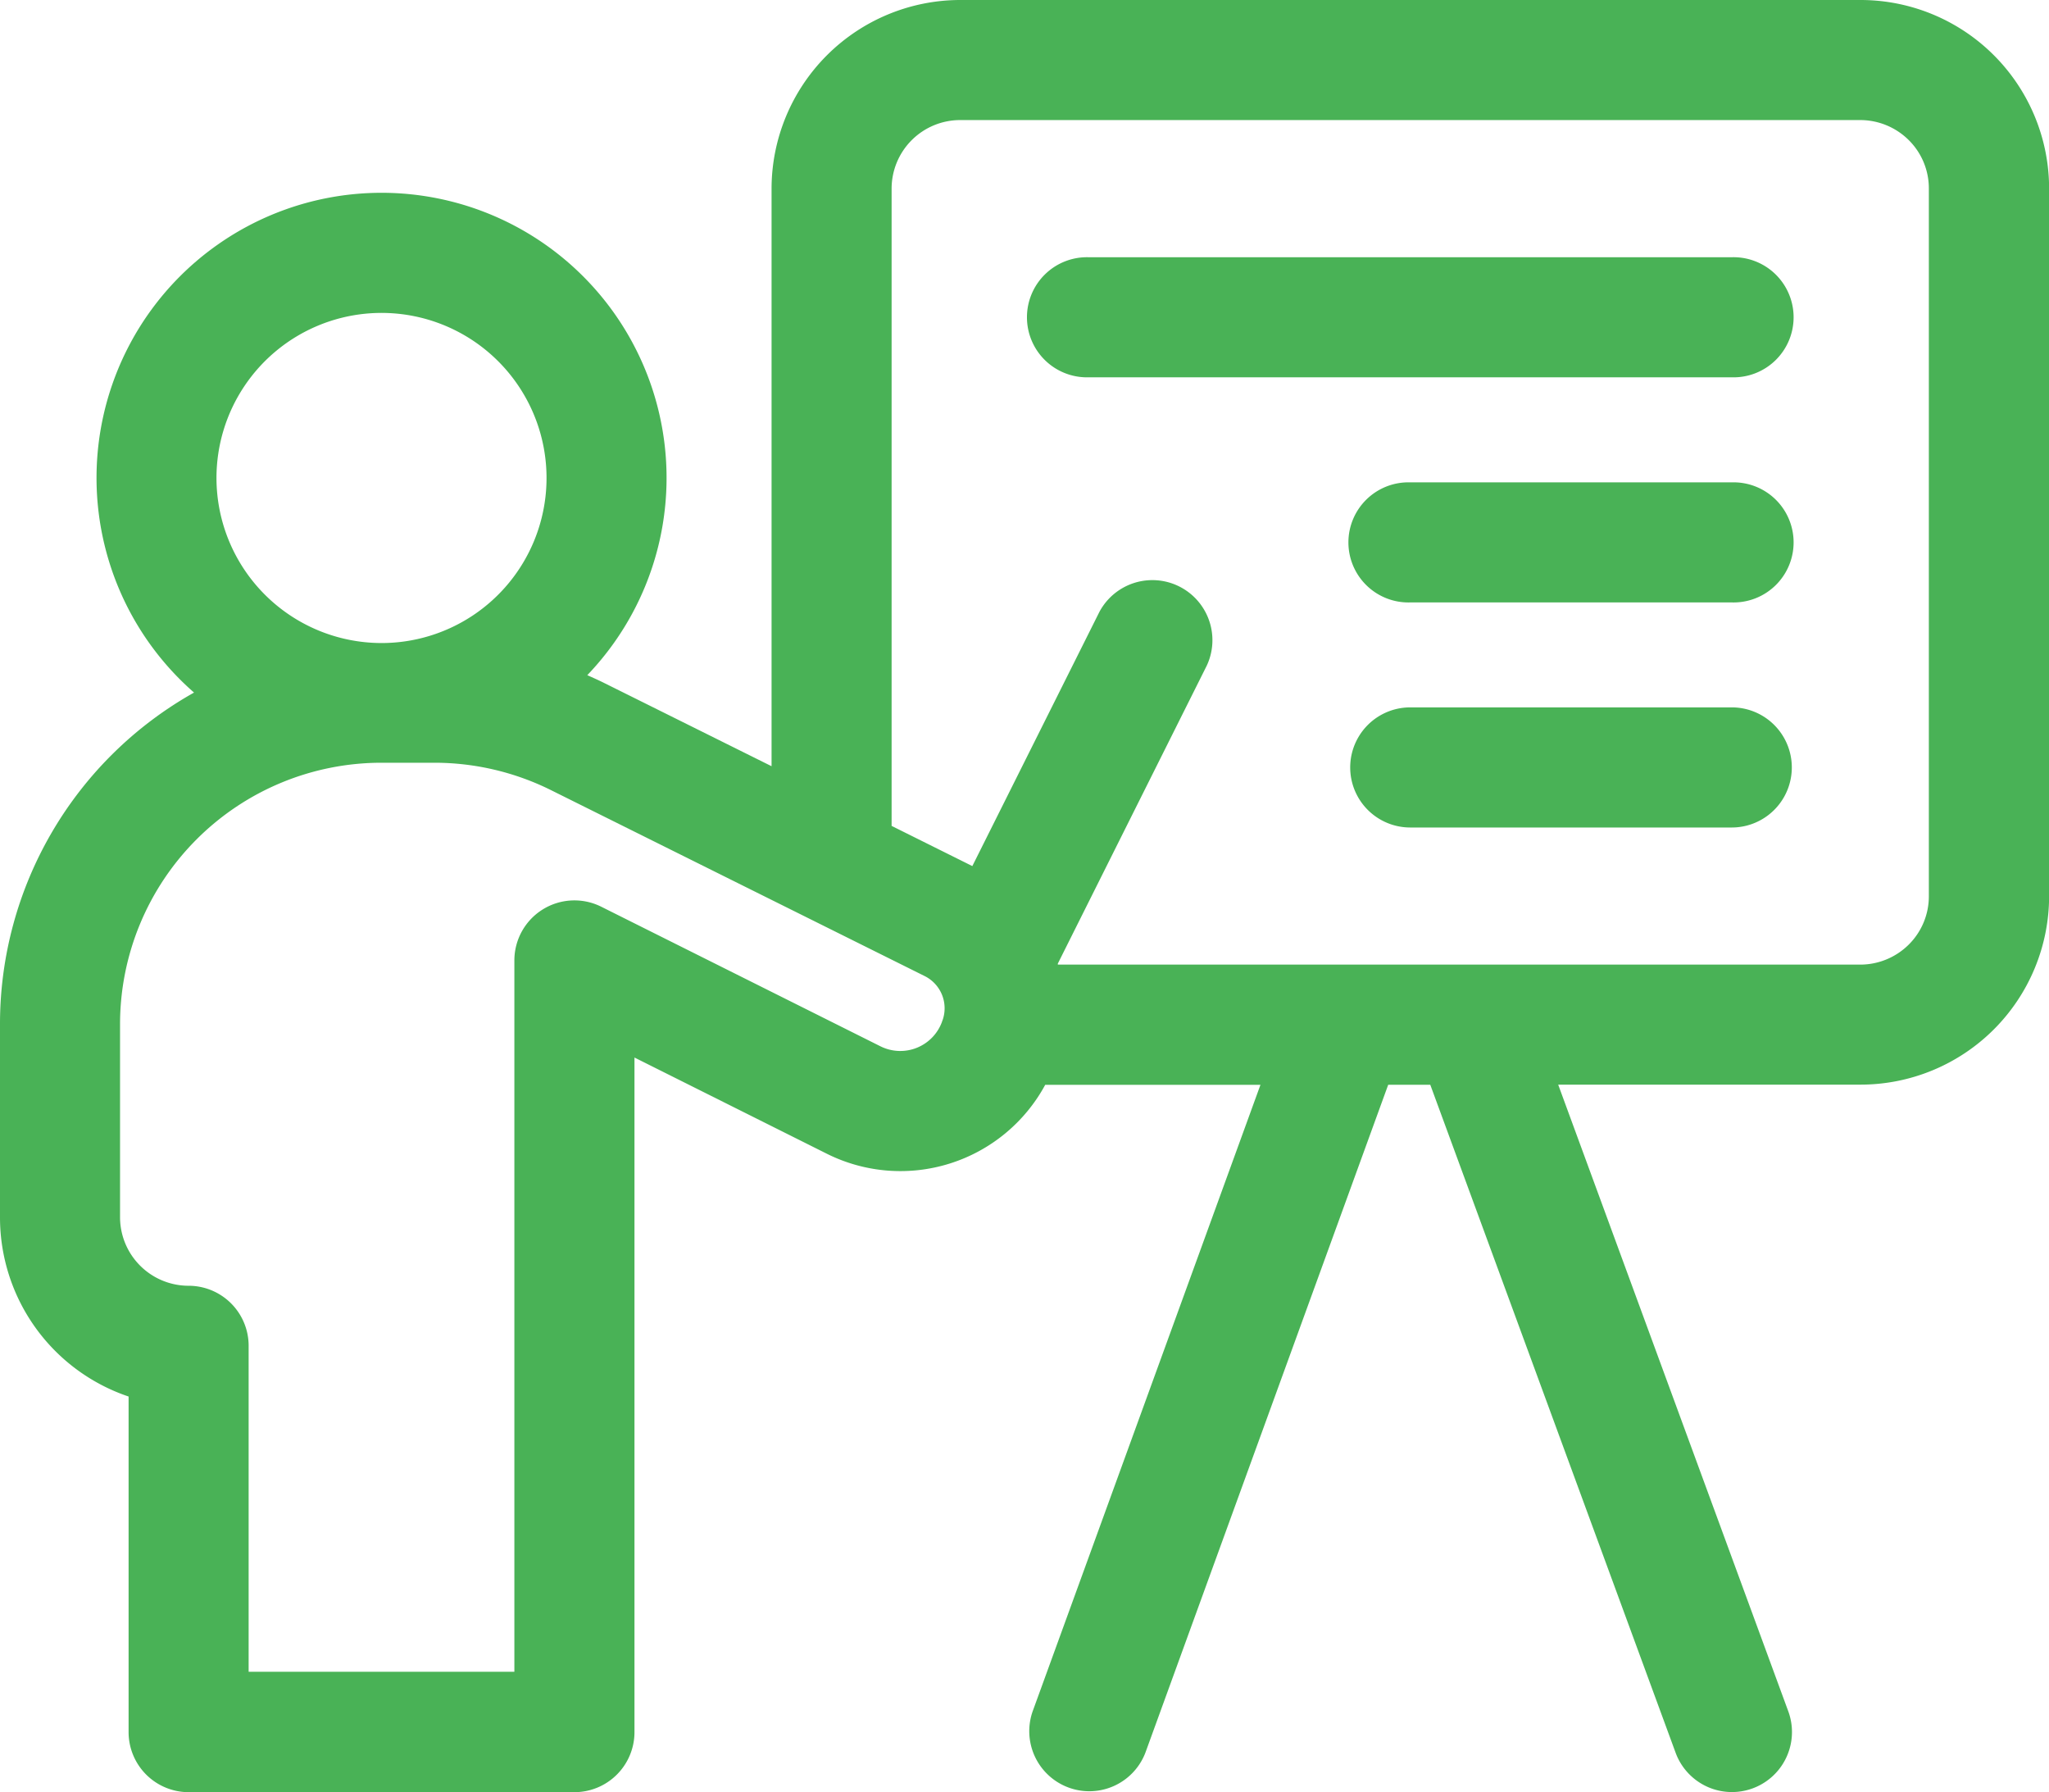
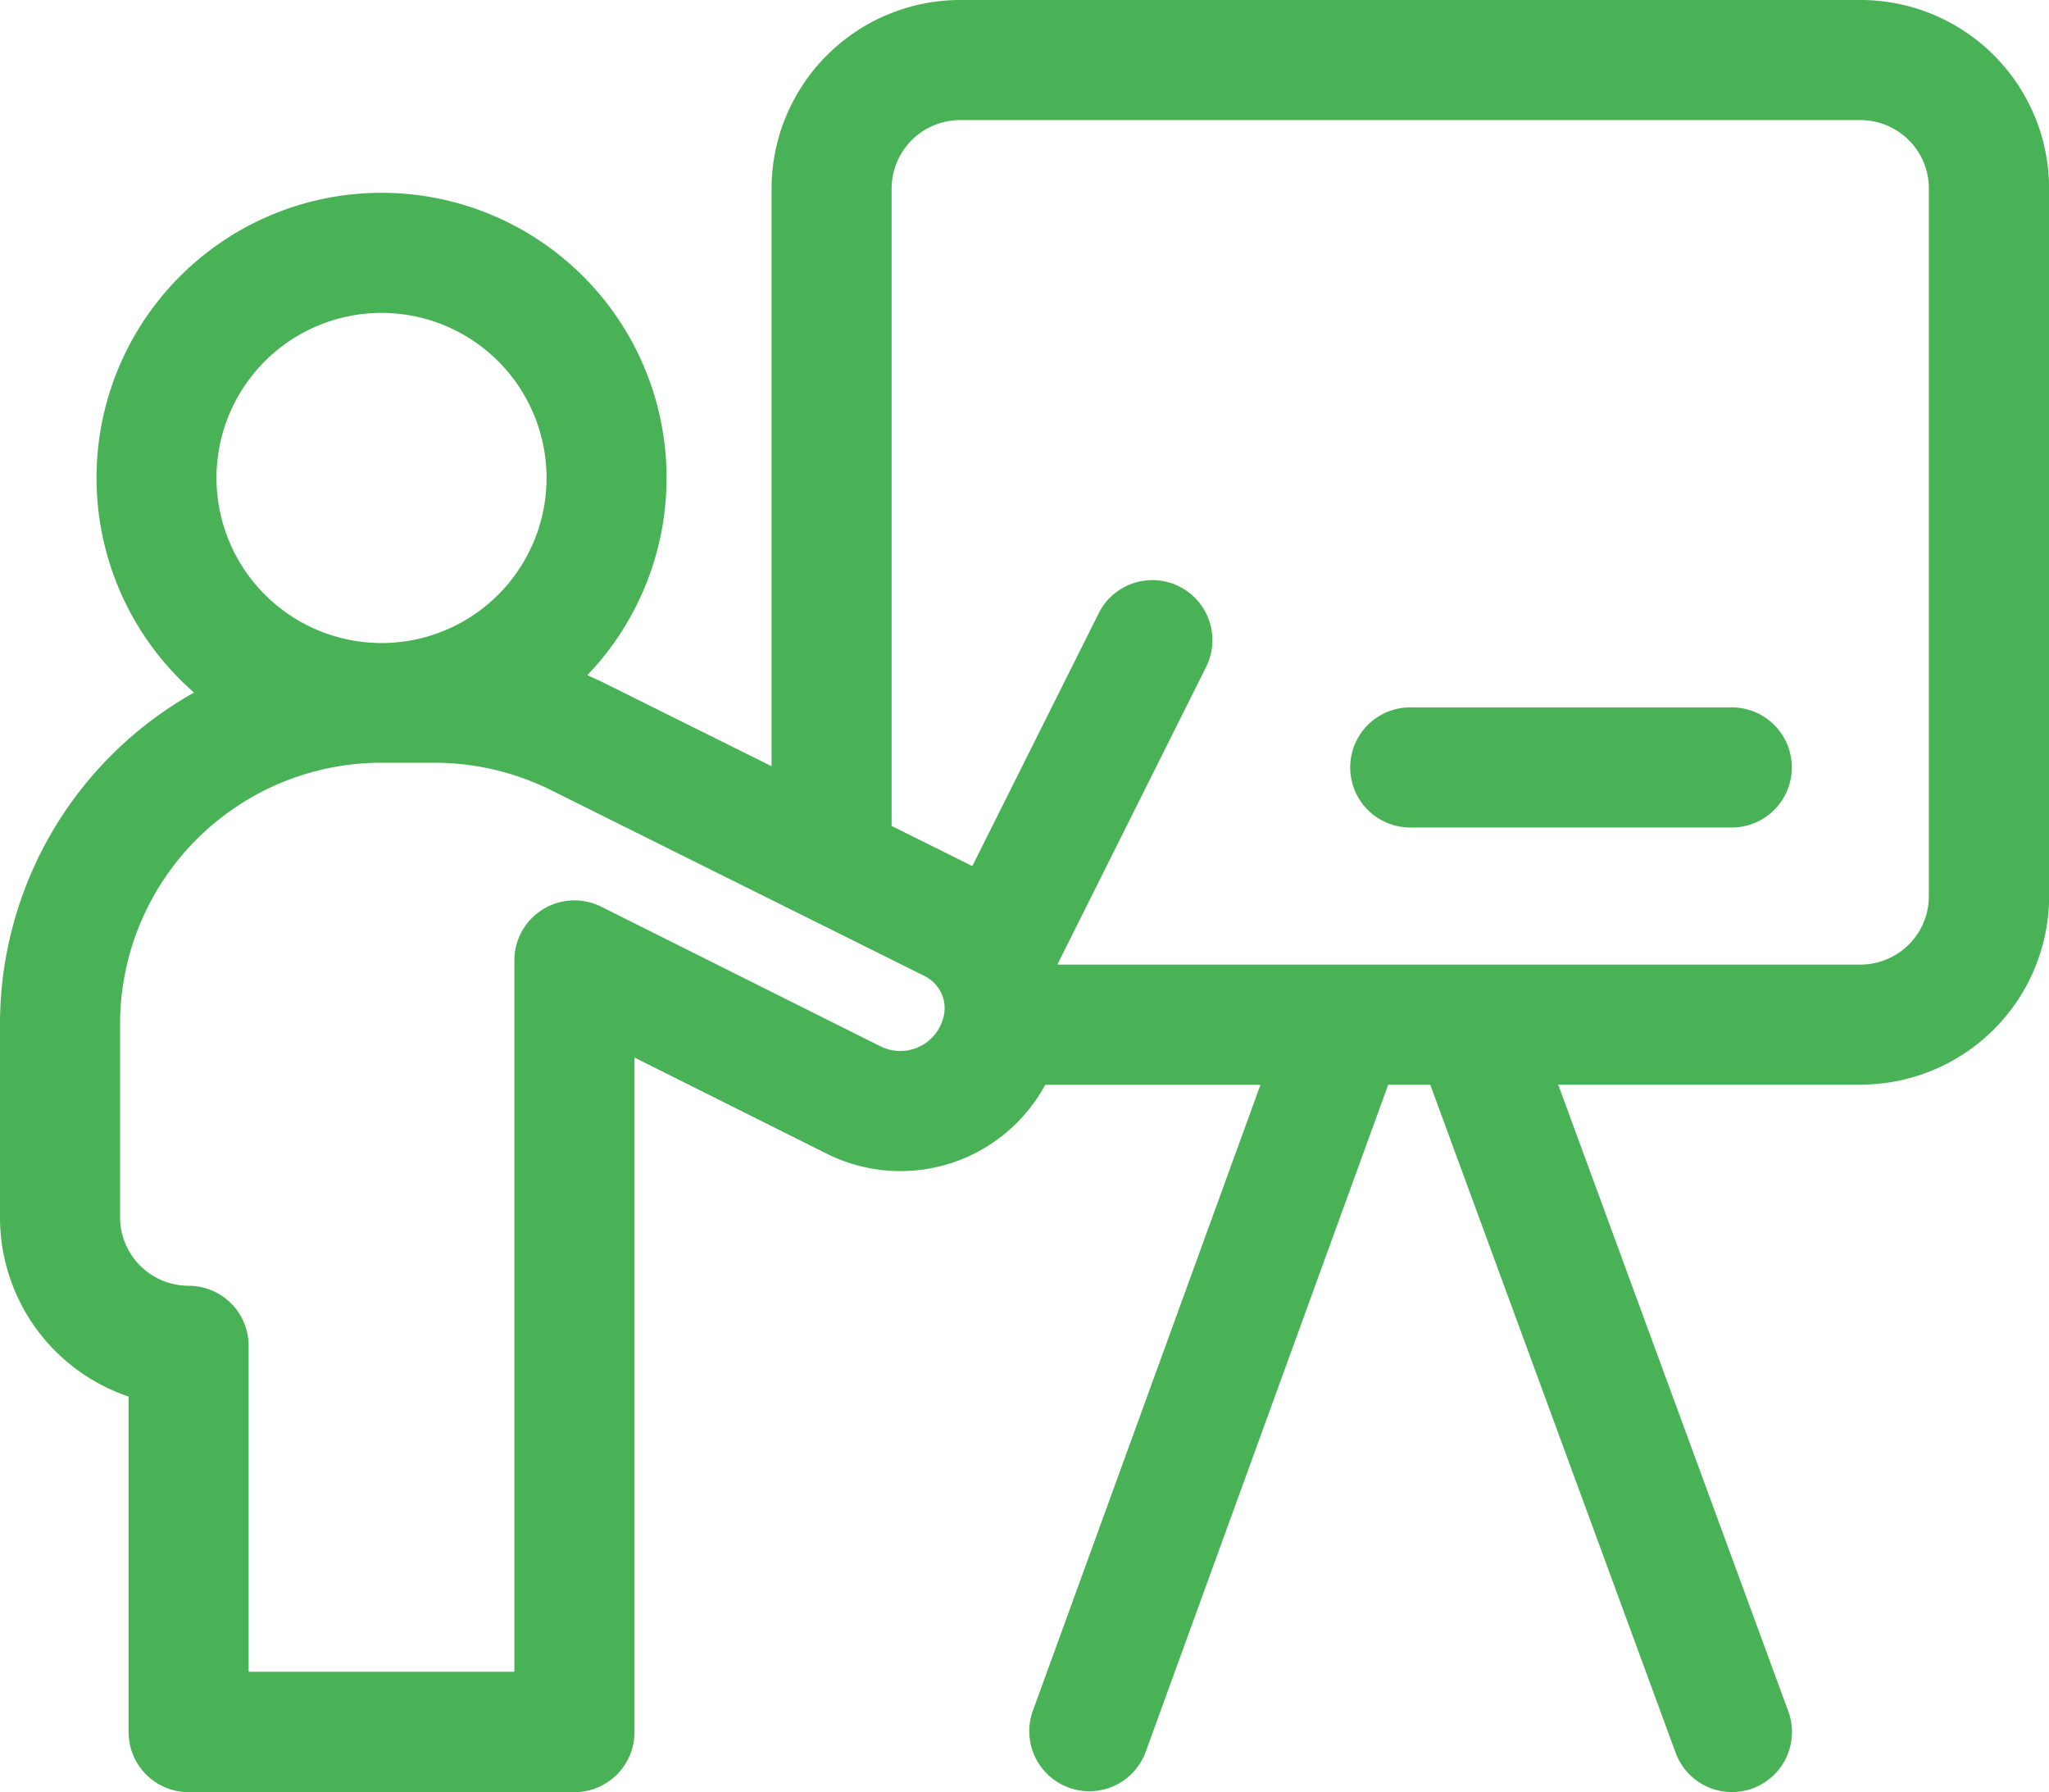
<svg xmlns="http://www.w3.org/2000/svg" id="Group_12729" data-name="Group 12729" width="38.353" height="33.542" viewBox="0 0 38.353 33.542">
  <path id="Path_1689" data-name="Path 1689" d="M6903.822,8075.423h-16.849a3.535,3.535,0,0,0-3.531,3.531v10.808l-3.128-1.555c-.105-.053-.213-.1-.321-.149a5.335,5.335,0,1,0-7.361.326A7.111,7.111,0,0,0,6869,8094.6v3.61a3.537,3.537,0,0,0,2.407,3.348v6.28a1.124,1.124,0,0,0,1.124,1.124h7.221a1.124,1.124,0,0,0,1.124-1.124v-12.624l3.6,1.8a3.082,3.082,0,0,0,4.088-1.289h4.029l-4.266,11.73a1.124,1.124,0,0,0,2.112.769l4.545-12.5h.788l4.592,12.5a1.123,1.123,0,0,0,2.109-.775l-4.307-11.728h5.659a3.53,3.53,0,0,0,3.53-3.53v-13.239A3.53,3.53,0,0,0,6903.822,8075.423Zm-30.77,8.946a3.089,3.089,0,1,1,3.089,3.088A3.092,3.092,0,0,1,6873.052,8084.369Zm13.588,10.152a.186.186,0,0,0-.008.025.831.831,0,0,1-1.155.456l-5.224-2.611a1.124,1.124,0,0,0-1.625,1v13.318h-4.974v-6.1a1.124,1.124,0,0,0-1.124-1.124,1.284,1.284,0,0,1-1.283-1.284v-3.61a4.894,4.894,0,0,1,4.894-4.894h.993a4.905,4.905,0,0,1,2.178.512l6.993,3.479A.673.673,0,0,1,6886.641,8094.521Zm18.464-2.329a1.272,1.272,0,0,1-.375.907,1.289,1.289,0,0,1-.908.376H6888.8a.119.119,0,0,0,0-.018l2.788-5.577a1.124,1.124,0,0,0-2.01-1.005l-2.378,4.756-1.511-.752v-11.926a1.284,1.284,0,0,1,1.283-1.283h16.849a1.29,1.29,0,0,1,.908.376,1.271,1.271,0,0,1,.375.907Z" transform="translate(-6869 -8075.423)" fill="#49b256" />
-   <path id="Path_1690" data-name="Path 1690" d="M7139.225,8139.688h-12.035a1.124,1.124,0,1,0,0,2.247h12.035a1.124,1.124,0,1,0,0-2.247Z" transform="translate(-7106.81 -8134.874)" fill="#49b256" />
-   <path id="Path_1691" data-name="Path 1691" d="M7213.54,8195.924h-6.018a1.124,1.124,0,1,0,0,2.247h6.018a1.124,1.124,0,1,0,0-2.247Z" transform="translate(-7181.125 -8186.897)" fill="#49b256" />
  <path id="Path_1692" data-name="Path 1692" d="M7213.54,8252.157h-6.018a1.124,1.124,0,0,0,0,2.248h6.018a1.124,1.124,0,0,0,0-2.248Z" transform="translate(-7181.125 -8238.919)" fill="#49b256" />
</svg>